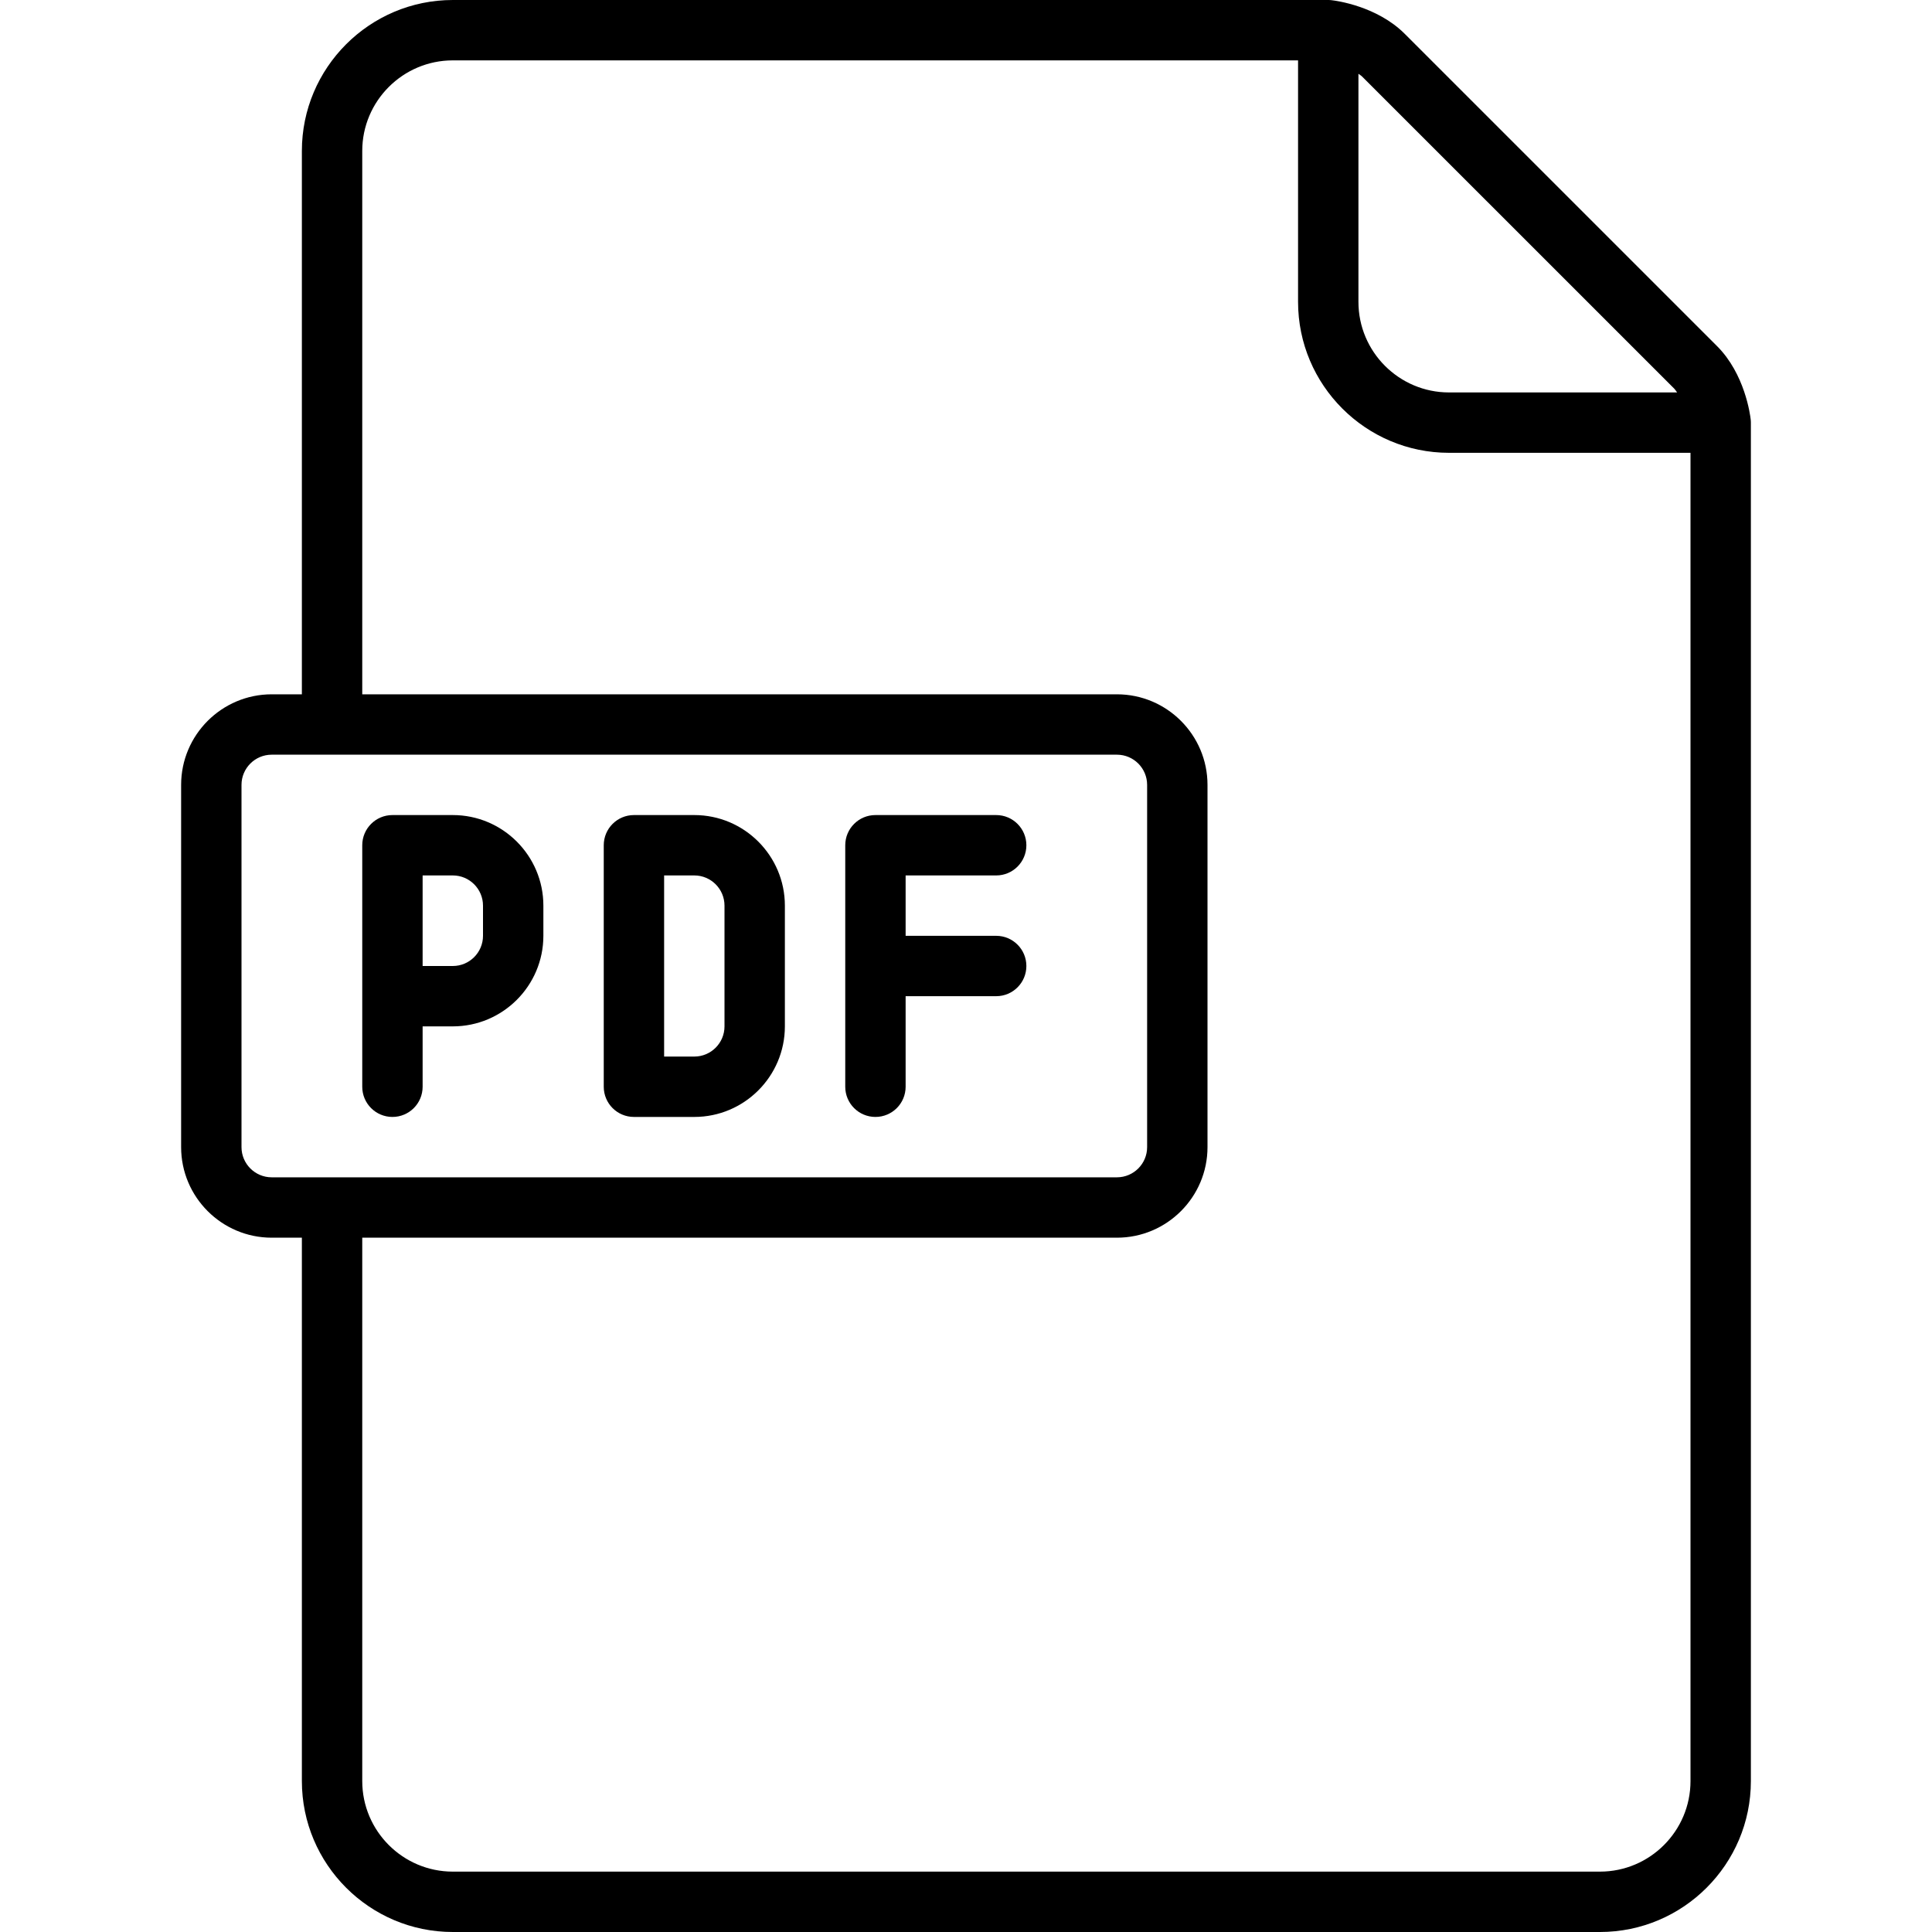
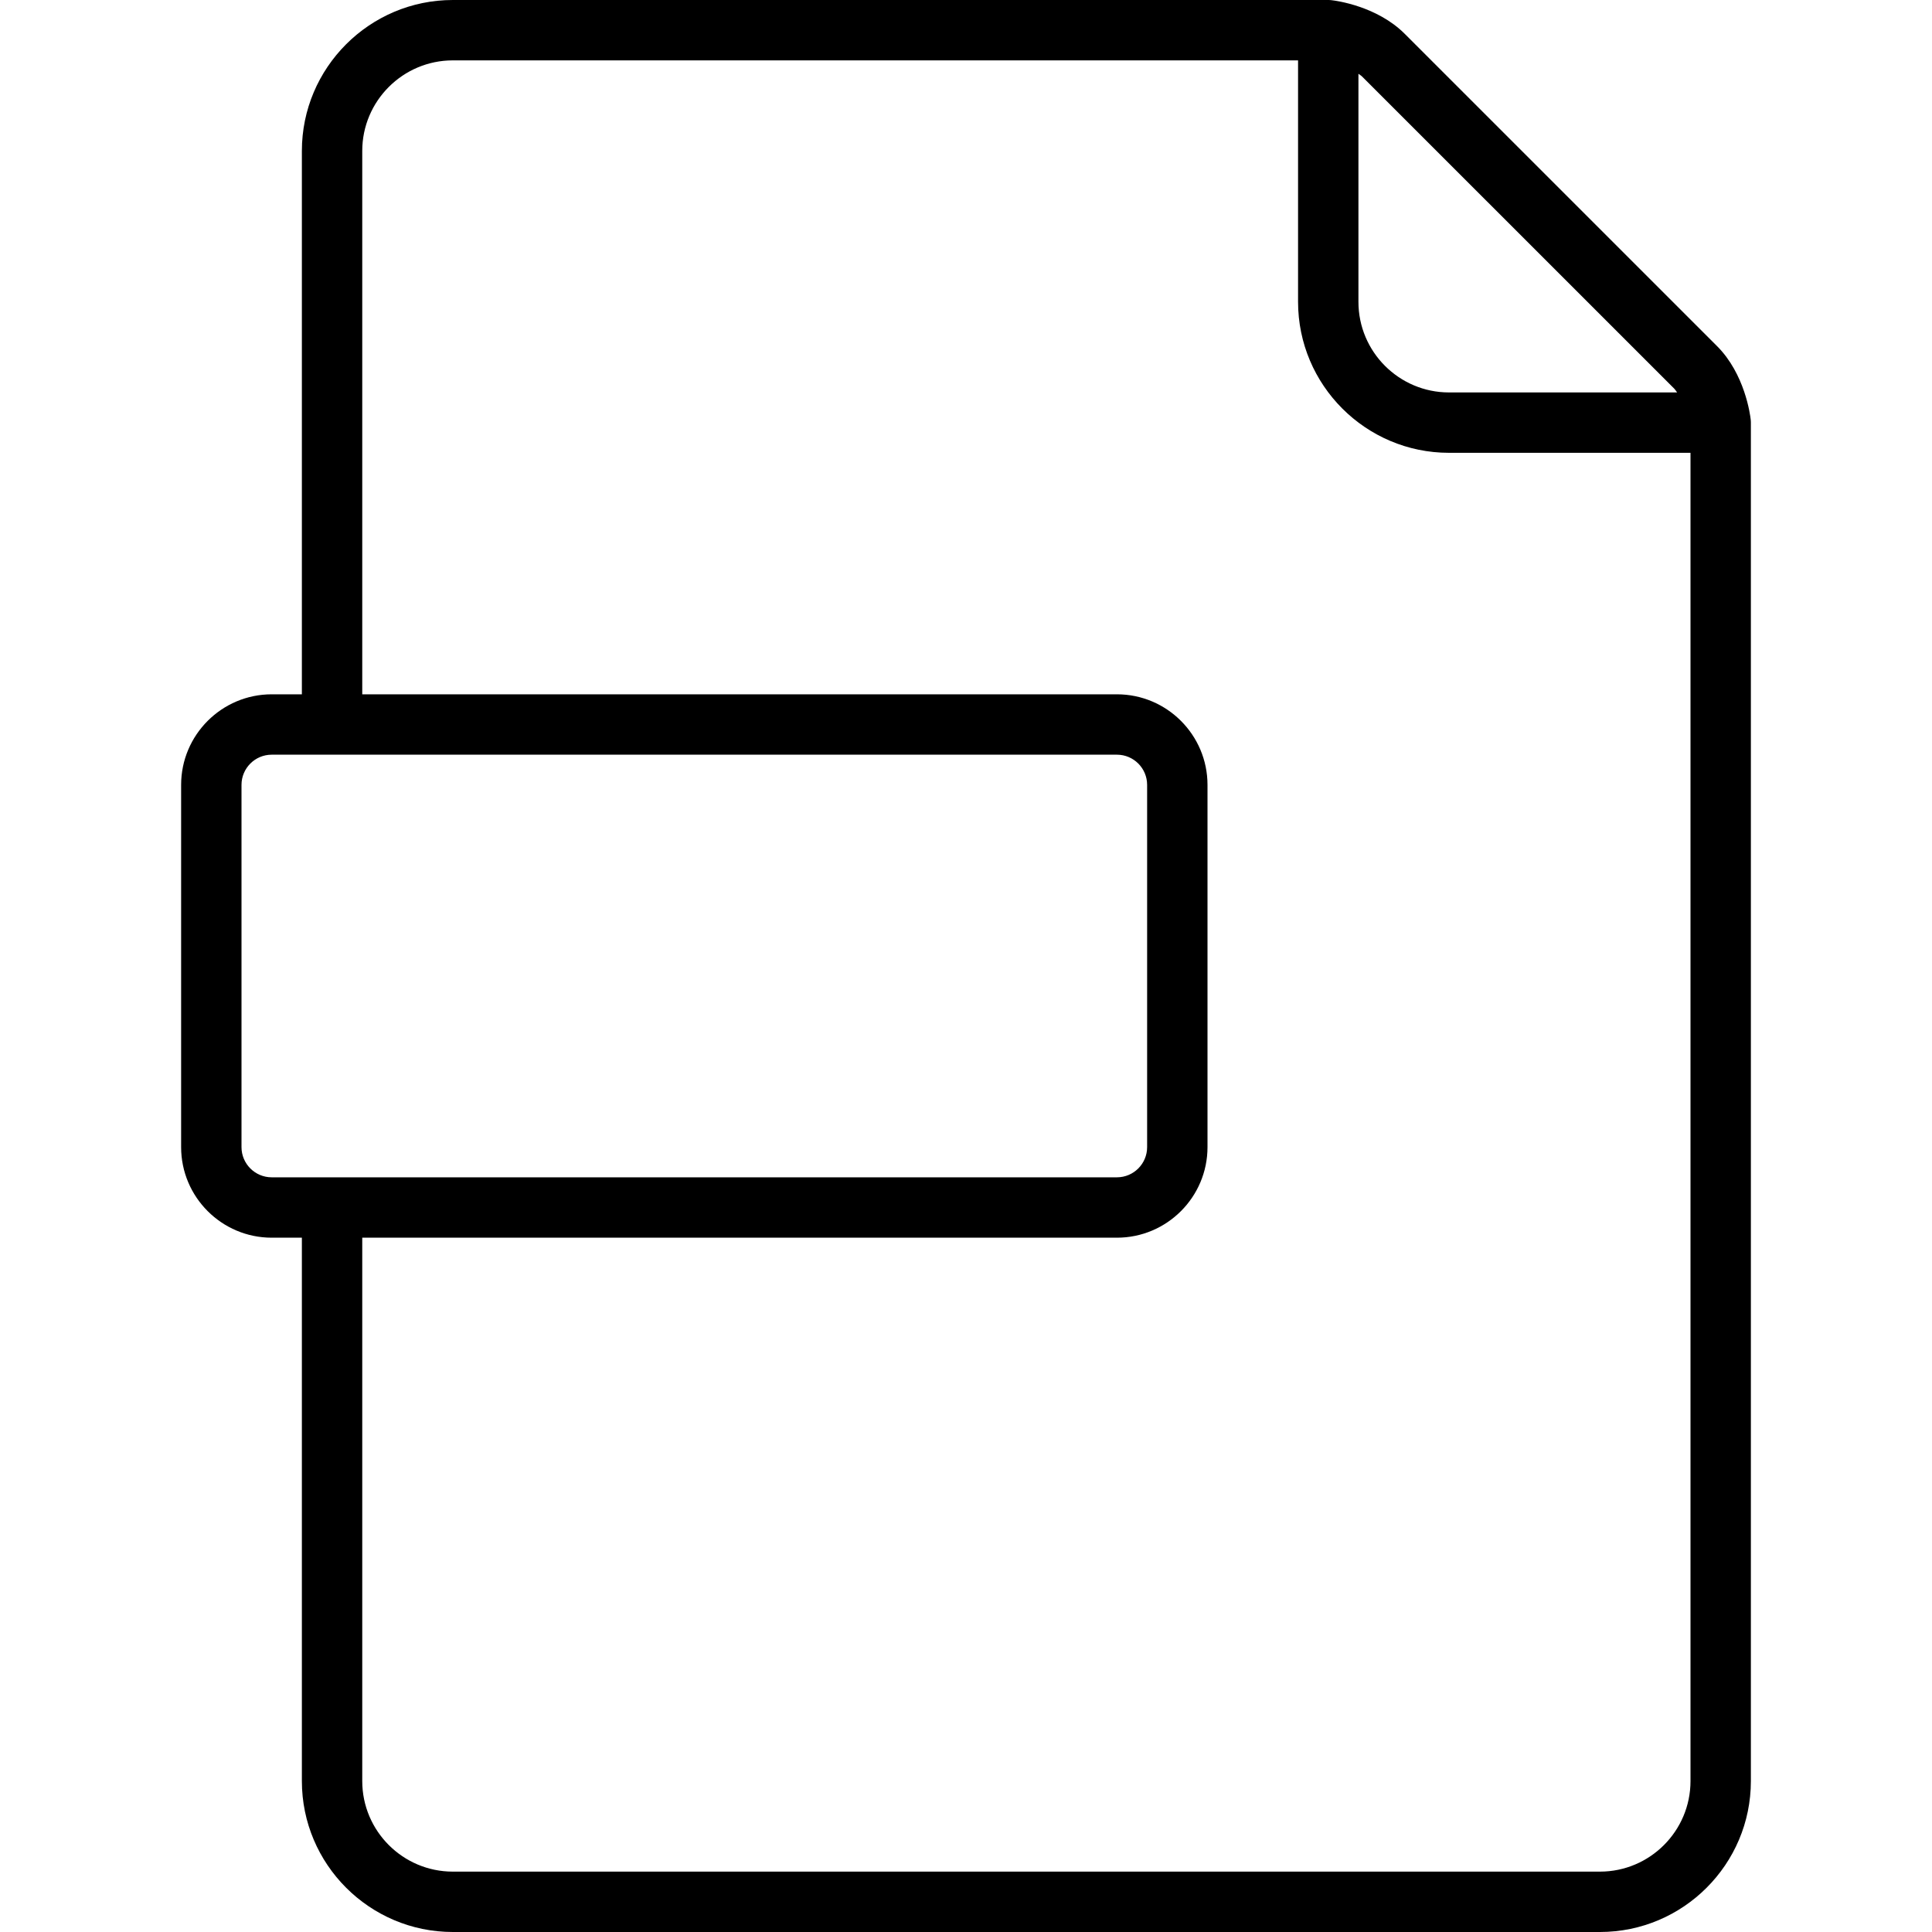
<svg xmlns="http://www.w3.org/2000/svg" id="Layer_1" enable-background="new 0 0 64 64" height="512" viewBox="0 0 64 64" width="512">
  <g>
    <path d="m57.993 13.887c-.017-.151-.194-1.503-1.114-2.422l-10.344-10.343c-.919-.92-2.271-1.098-2.421-1.115-.038-.005-.076-.007-.114-.007h-29c-2.757 0-5 2.243-5 5v18h-1c-1.654 0-3 1.346-3 3v12c0 1.654 1.346 3 3 3h1v18c0 2.757 2.243 5 5 5h38c2.757 0 5-2.243 5-5v-45c0-.038-.002-.076-.007-.113zm-2.528-1.009c.035.036.06.082.092.122h-7.557c-1.654 0-3-1.346-3-3v-7.556c.04.031.086.056.121.091zm-47.465 25.122v-12c0-.551.448-1 1-1h28c.552 0 1 .449 1 1v12c0 .551-.448 1-1 1h-28c-.552 0-1-.449-1-1zm45 24h-38c-1.654 0-3-1.346-3-3v-18h25c1.654 0 3-1.346 3-3v-12c0-1.654-1.346-3-3-3h-25v-18c0-1.654 1.346-3 3-3h28v8c0 2.757 2.243 5 5 5h8v44c0 1.654-1.346 3-3 3z" />
-     <path d="m13 37c.553 0 1-.448 1-1v-2h1c1.654 0 3-1.346 3-3v-1c0-1.654-1.346-3-3-3h-2c-.553 0-1 .448-1 1v8c0 .552.447 1 1 1zm3-7v1c0 .551-.448 1-1 1h-1v-3h1c.552 0 1 .449 1 1z" />
-     <path d="m29 37c.553 0 1-.448 1-1v-3h3c.553 0 1-.448 1-1s-.447-1-1-1h-3v-2h3c.553 0 1-.448 1-1s-.447-1-1-1h-4c-.553 0-1 .448-1 1v8c0 .552.447 1 1 1z" />
-     <path d="m21 37h2c1.654 0 3-1.346 3-3v-4c0-1.654-1.346-3-3-3h-2c-.553 0-1 .448-1 1v8c0 .552.447 1 1 1zm1-8h1c.552 0 1 .449 1 1v4c0 .551-.448 1-1 1h-1z" />
  </g>
</svg>